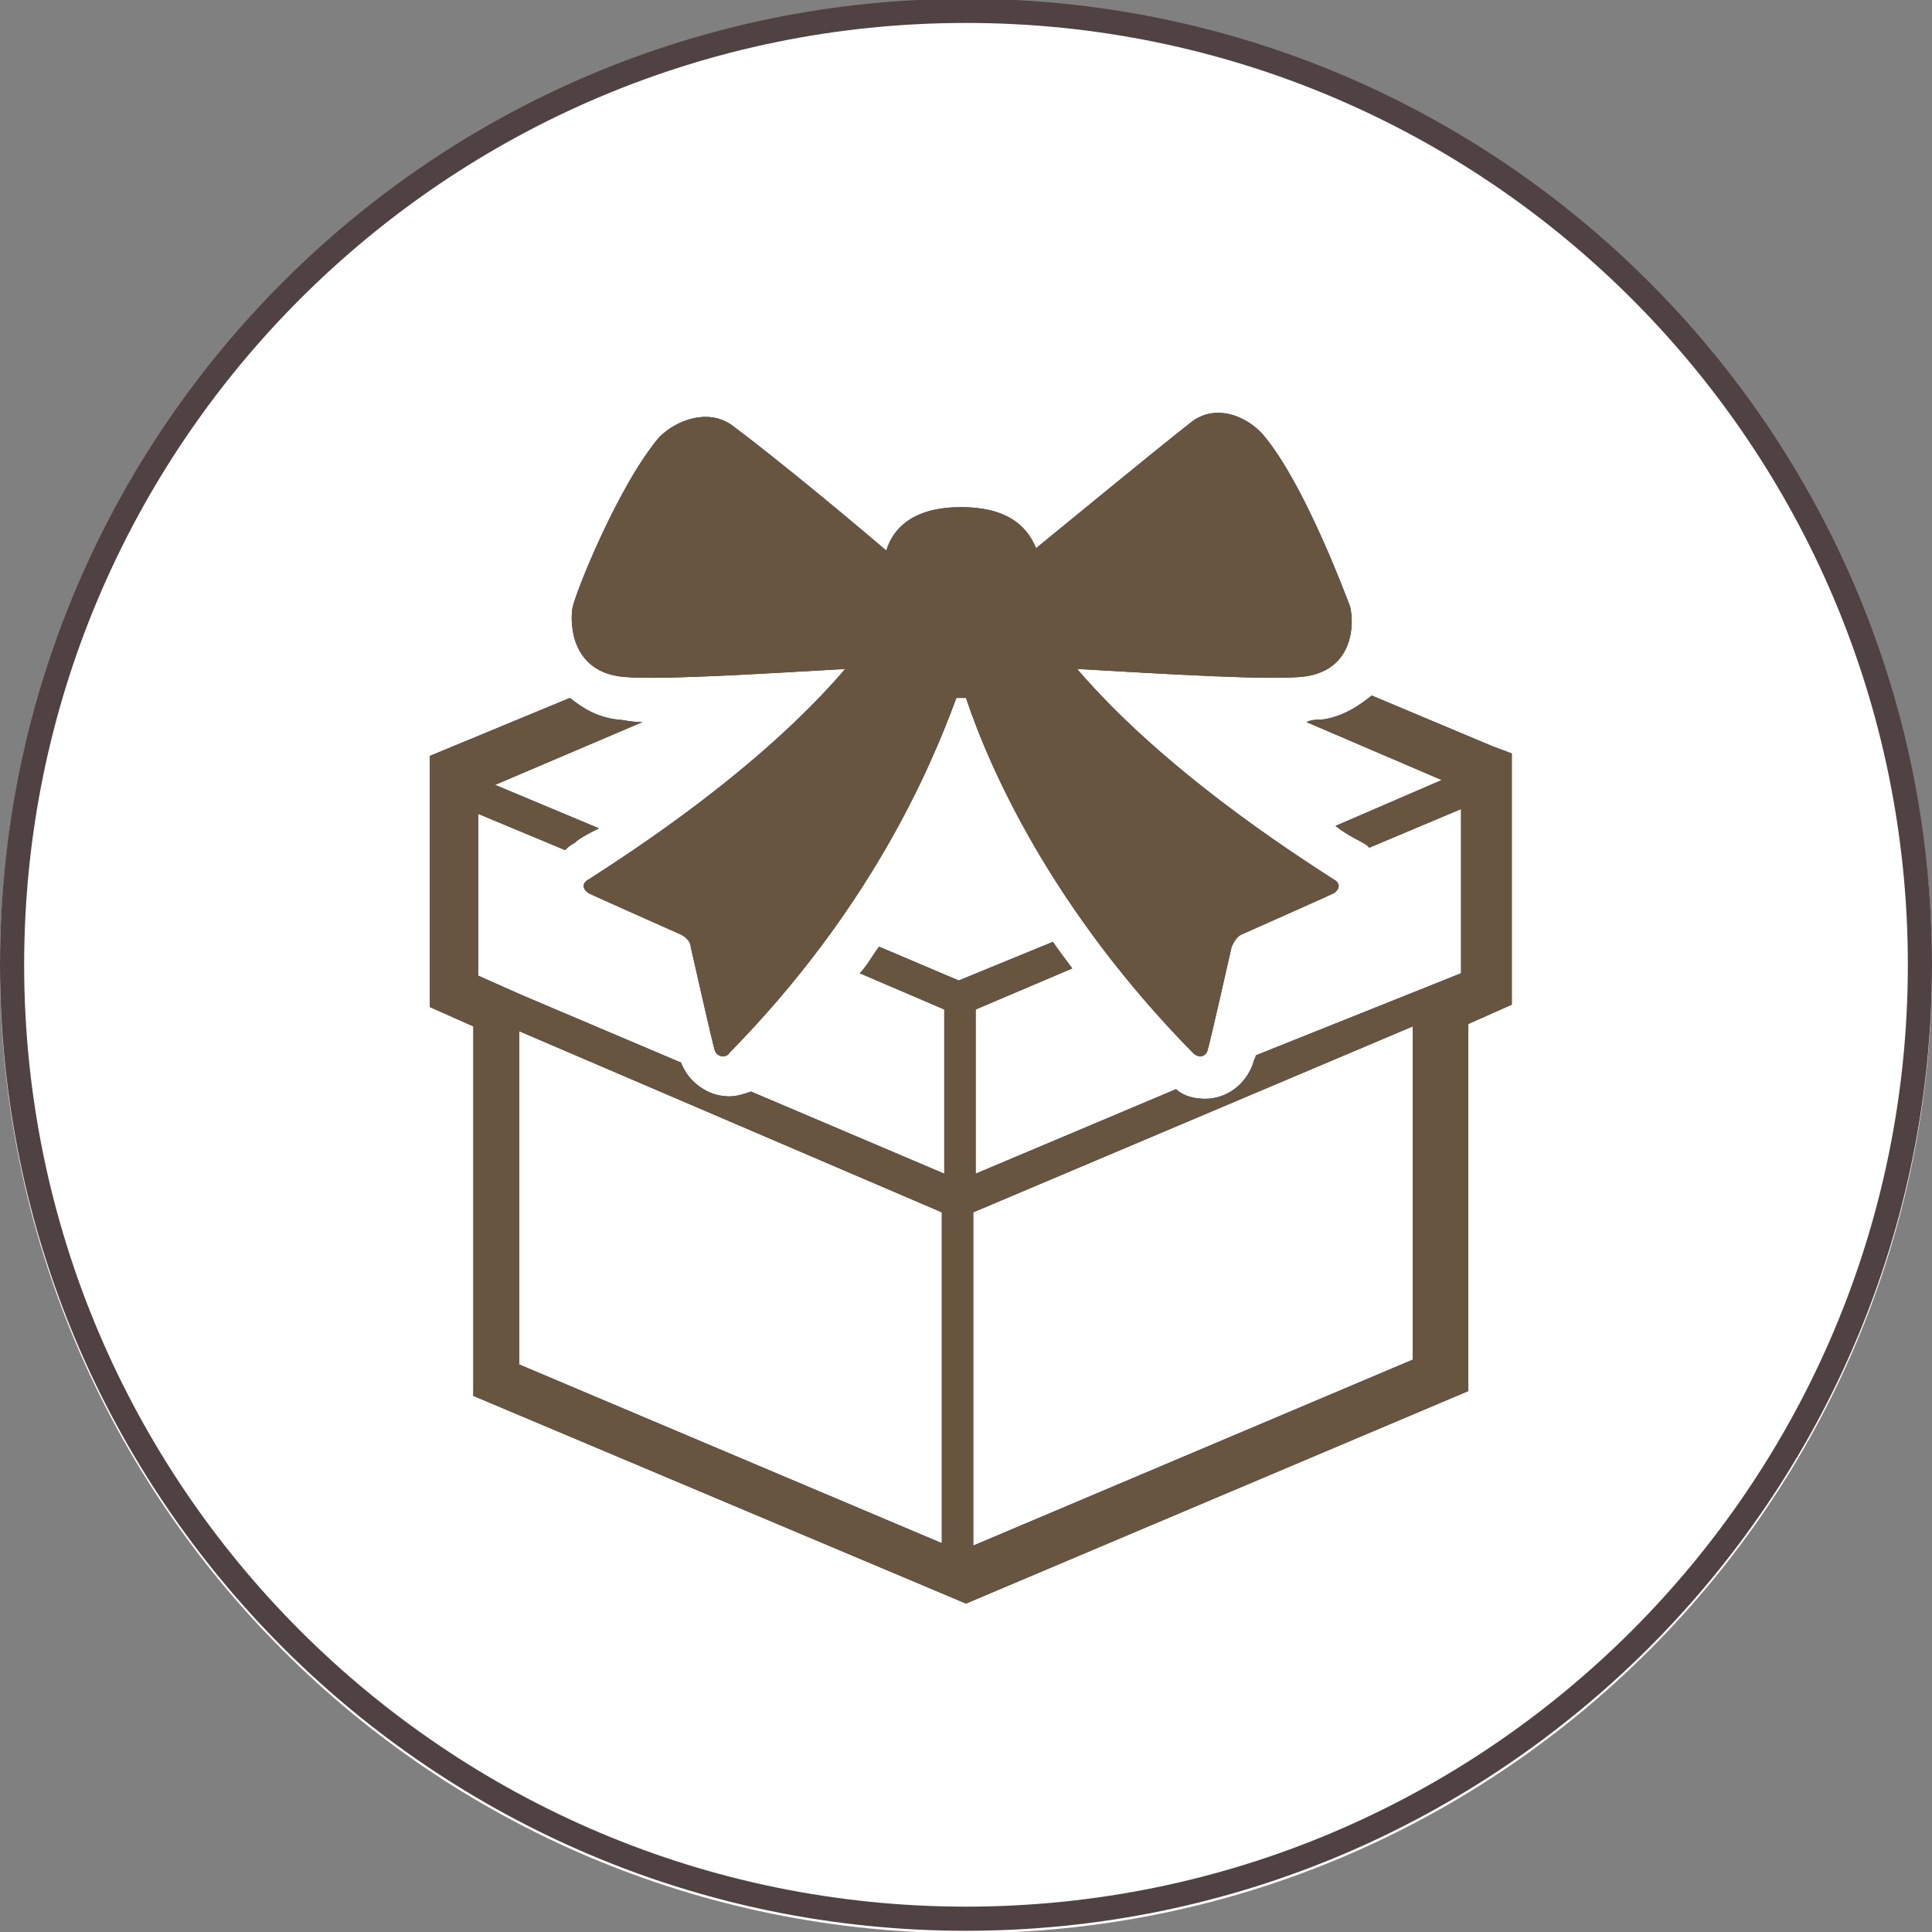
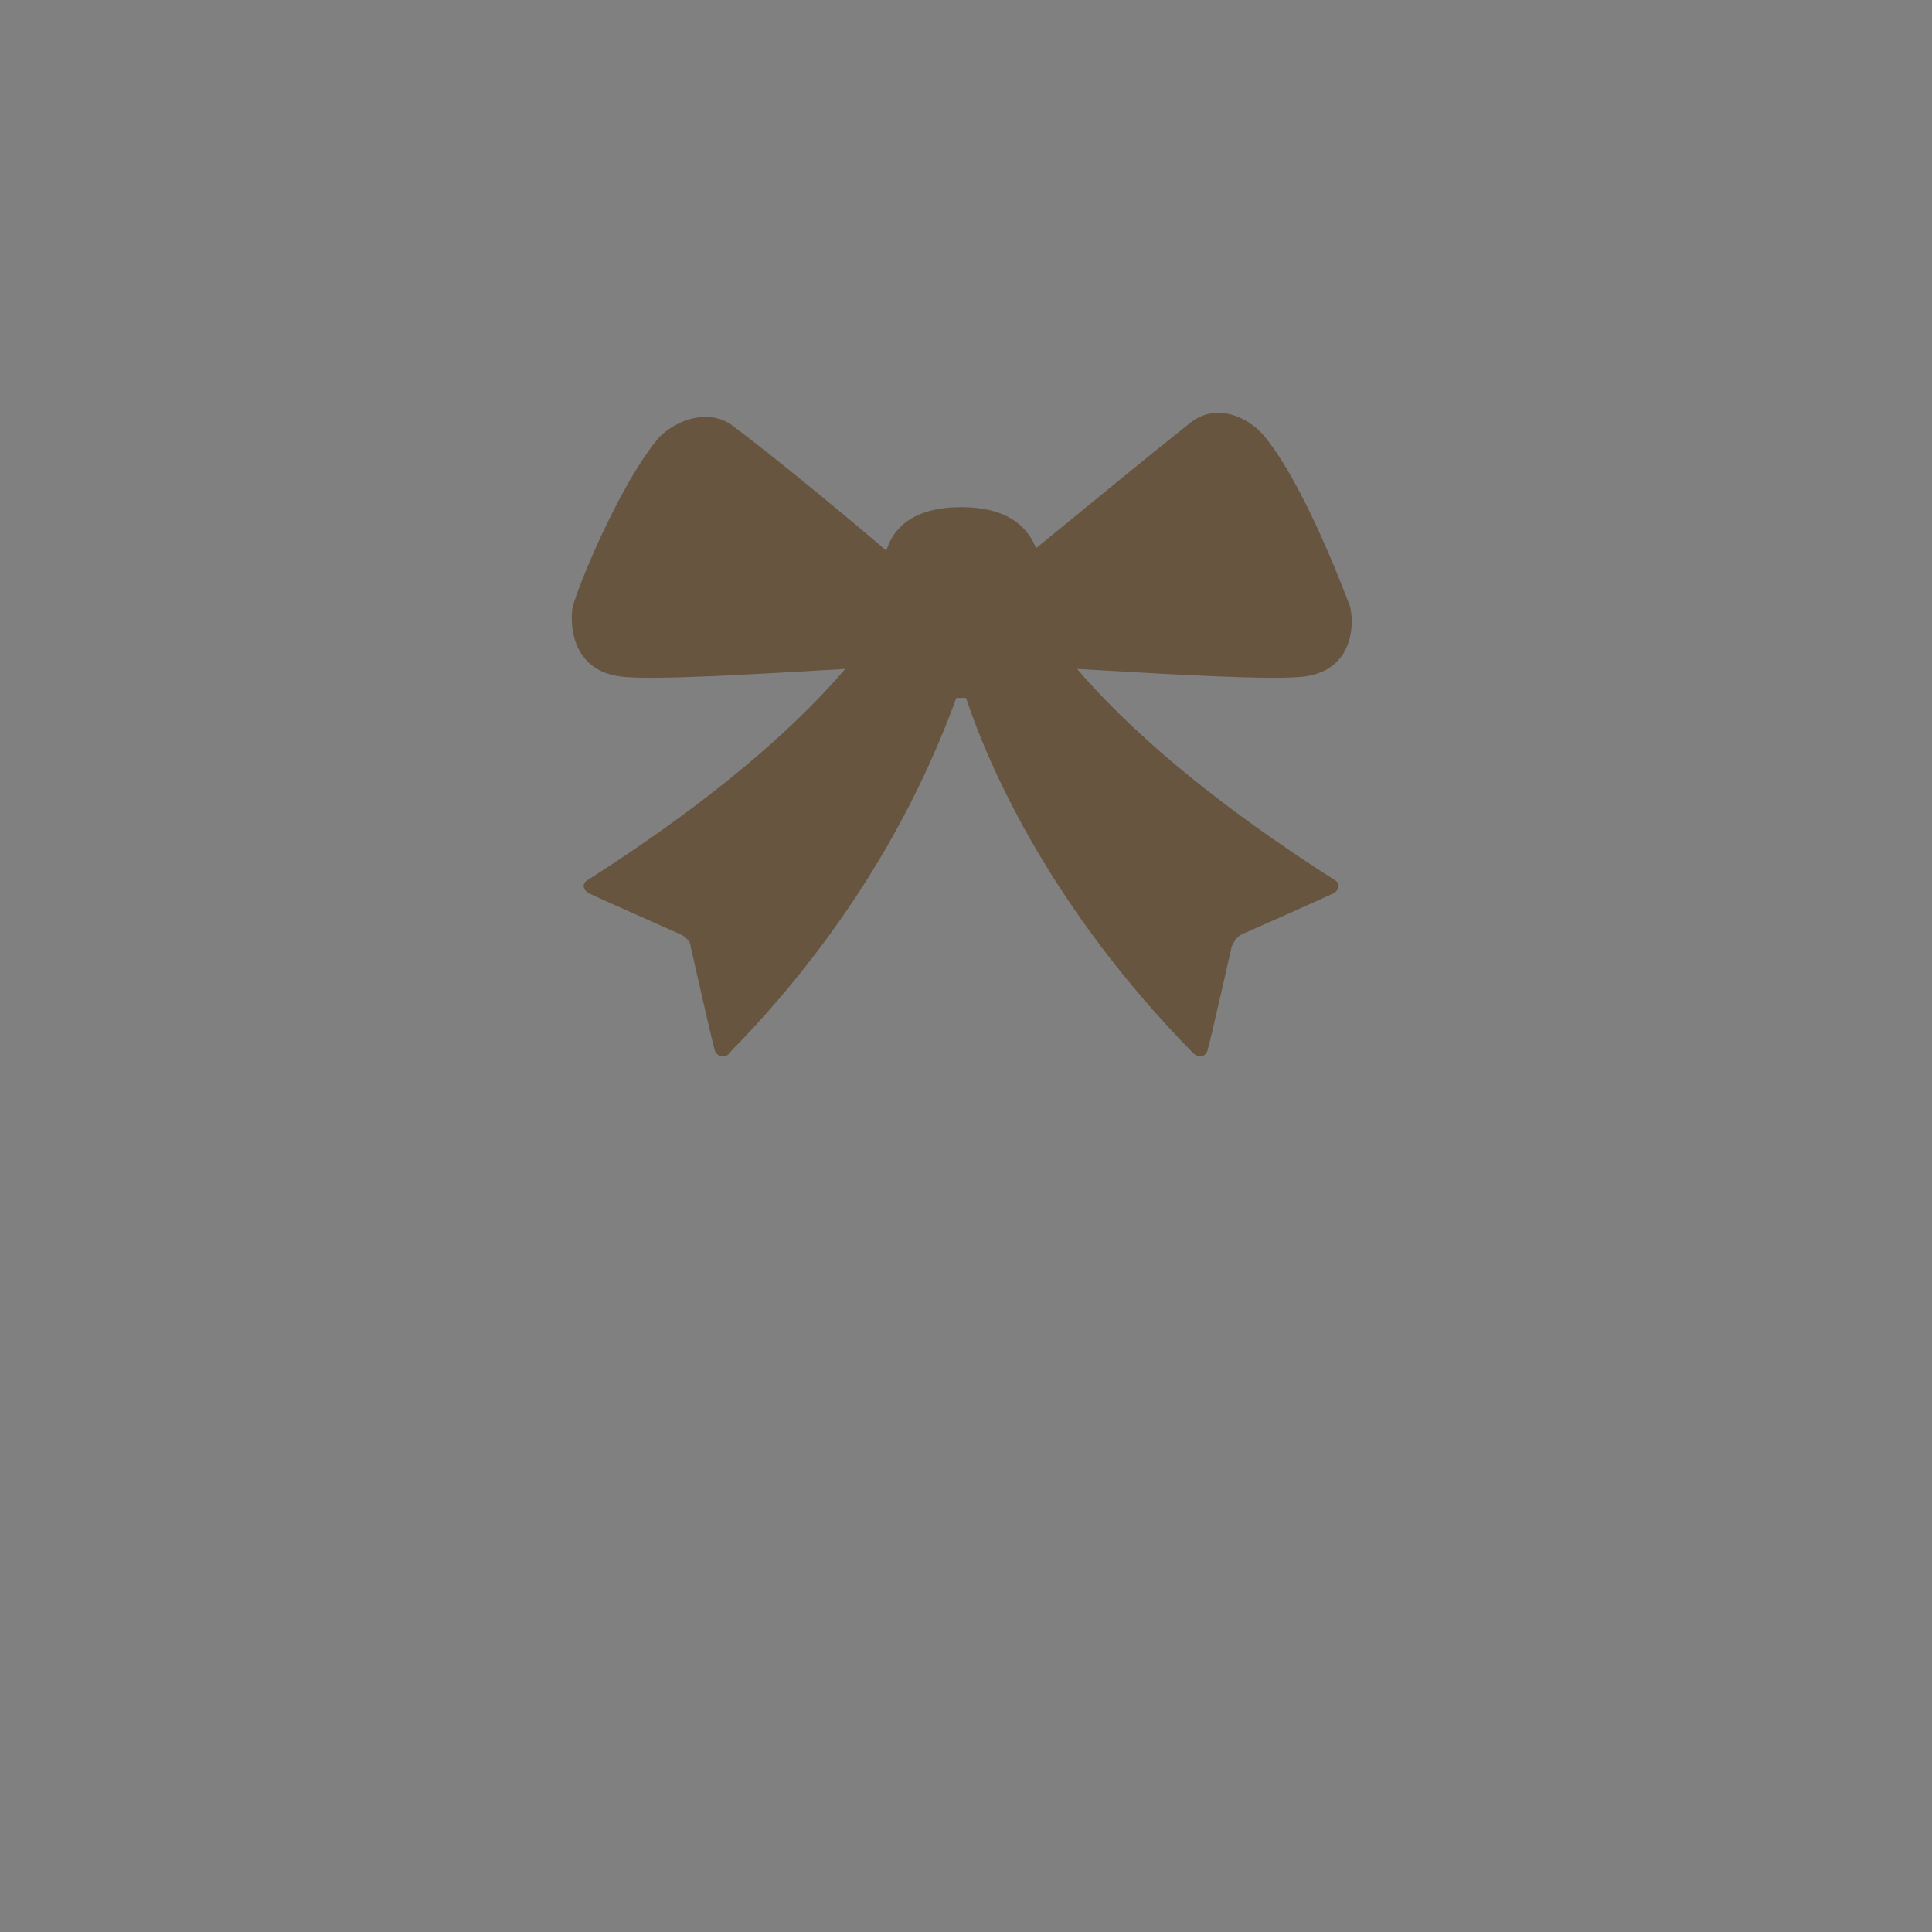
<svg xmlns="http://www.w3.org/2000/svg" version="1.1" id="レイヤー_1" x="0px" y="0px" viewBox="0 0 80 80" style="enable-background:new 0 0 80 80;" xml:space="preserve">
  <rect x="0" y="0" width="80" height="80" fill="#808080" stroke="none" />
  <style type="text/css">
	.st0{fill:#FFFFFF;}
	.st1{fill:none;stroke:#504142;}
	.st2{fill:#3F3332;}
	.st3{fill:#675540;}
</style>
  <g id="長方形_603" transform="translate(711 8230.25)">
-     <path class="st0" d="M-671-8230.2L-671-8230.2c22.1,0,40,17.9,40,40l0,0c0,22.1-17.9,40-40,40l0,0c-22.1,0-40-17.9-40-40l0,0   C-711-8212.3-693.1-8230.2-671-8230.2z" />
-     <path class="st1" d="M-671-8229.8L-671-8229.8c21.8,0,39.5,17.7,39.5,39.5l0,0c0,21.8-17.7,39.5-39.5,39.5l0,0   c-21.8,0-39.5-17.7-39.5-39.5l0,0C-710.5-8212.1-692.8-8229.8-671-8229.8z" />
-   </g>
+     </g>
  <g>
    <g>
-       <path class="st2" d="M61.8,30.9l-5-2.1c-0.5,0.4-1.2,0.9-2.1,1c-0.2,0-0.4,0-0.6,0.1l5.6,2.4l-4.4,1.9c0.5,0.4,1,0.6,1.3,0.8    c0,0,0.1,0.1,0.1,0.1l3.8-1.6v6.8L52,43.7c0,0.1-0.1,0.2-0.1,0.3c-0.3,0.9-1.1,1.5-2,1.5c-0.4,0-0.9-0.1-1.2-0.4l-8.3,3.5v-6.8    l4-1.7c-0.3-0.4-0.6-0.8-0.8-1.1l-3.9,1.6l-3.3-1.4c-0.3,0.4-0.5,0.8-0.8,1.1l3.5,1.5v6.8l-8-3.4c-0.3,0.1-0.6,0.2-0.9,0.2    c-0.9,0-1.7-0.6-2-1.4l-6.6-2.8v0l-1.8-0.8v-6.7l3.6,1.5c0.1-0.1,0.2-0.2,0.4-0.3c0.2-0.2,0.6-0.4,1-0.6l-4.3-1.8l6.1-2.6    c-0.5,0-0.8-0.1-1-0.1c-0.9-0.1-1.5-0.5-2-0.9l-5.8,2.4v10.4l1.8,0.8v15.3l20.4,8.6l20.8-8.8V42.4l1.8-0.8V31.2L61.8,30.9z     M39,63.9l-17.5-7.4V42.7L39,50.2V63.9z M58.5,56.3L40.3,64V50.2l18.2-7.7L58.5,56.3L58.5,56.3z" />
-       <path class="st2" d="M25.6,28c1.2,0.2,5.9-0.1,9.4-0.3c-3.6,4.2-8.9,7.6-10.6,8.7c-0.4,0.2-0.2,0.5,0,0.6c0.2,0.1,3.8,1.7,3.8,1.7    c0.2,0.1,0.4,0.3,0.4,0.5c0,0,0.9,4,1,4.3c0.1,0.3,0.5,0.3,0.6,0.1c5.8-5.9,8.3-11.7,9.4-14.7c0.1,0,0.2,0,0.2,0    c0.1,0,0.2,0,0.2,0c1,3,3.6,8.8,9.4,14.7c0.2,0.2,0.5,0.2,0.6-0.1c0.1-0.3,1-4.3,1-4.3c0.1-0.2,0.2-0.4,0.4-0.5    c0,0,3.6-1.6,3.8-1.7c0.2-0.1,0.4-0.4,0-0.6c-1.7-1.1-7-4.5-10.6-8.7c3.5,0.2,8.3,0.5,9.5,0.3c1.9-0.3,2-2.1,1.8-2.9    c-0.2-0.5-1.9-5.1-3.6-7.1c-0.7-0.8-2-1.3-3-0.5c-1.9,1.5-4.8,3.9-6.4,5.2c-0.4-1-1.3-1.7-3.1-1.7c-1.9,0-2.8,0.8-3.1,1.8    c-1.4-1.2-4.4-3.7-6.4-5.2c-1-0.7-2.3-0.2-3,0.5c-1.7,2-3.5,6.5-3.6,7.1C23.6,25.9,23.7,27.7,25.6,28z" />
-     </g>
+       </g>
    <g>
-       <path class="st3" d="M61.8,30.9l-5-2.1c-0.5,0.4-1.2,0.9-2.1,1c-0.2,0-0.4,0-0.6,0.1l5.6,2.4l-4.4,1.9c0.5,0.4,1,0.6,1.3,0.8    c0,0,0.1,0.1,0.1,0.1l3.8-1.6v6.8L52,43.7c0,0.1-0.1,0.2-0.1,0.3c-0.3,0.9-1.1,1.5-2,1.5c-0.4,0-0.9-0.1-1.2-0.4l-8.3,3.5v-6.8    l4-1.7c-0.3-0.4-0.6-0.8-0.8-1.1l-3.9,1.6l-3.3-1.4c-0.3,0.4-0.5,0.8-0.8,1.1l3.5,1.5v6.8l-8-3.4c-0.3,0.1-0.6,0.2-0.9,0.2    c-0.9,0-1.7-0.6-2-1.4l-6.6-2.8v0l-1.8-0.8v-6.7l3.6,1.5c0.1-0.1,0.2-0.2,0.4-0.3c0.2-0.2,0.6-0.4,1-0.6l-4.3-1.8l6.1-2.6    c-0.5,0-0.8-0.1-1-0.1c-0.9-0.1-1.5-0.5-2-0.9l-5.8,2.4v10.4l1.8,0.8v15.3l20.4,8.6l20.8-8.8V42.4l1.8-0.8V31.2L61.8,30.9z     M39,63.9l-17.5-7.4V42.7L39,50.2V63.9z M58.5,56.3L40.3,64V50.2l18.2-7.7L58.5,56.3L58.5,56.3z" />
      <path class="st3" d="M25.6,28c1.2,0.2,5.9-0.1,9.4-0.3c-3.6,4.2-8.9,7.6-10.6,8.7c-0.4,0.2-0.2,0.5,0,0.6c0.2,0.1,3.8,1.7,3.8,1.7    c0.2,0.1,0.4,0.3,0.4,0.5c0,0,0.9,4,1,4.3c0.1,0.3,0.5,0.3,0.6,0.1c5.8-5.9,8.3-11.7,9.4-14.7c0.1,0,0.2,0,0.2,0    c0.1,0,0.2,0,0.2,0c1,3,3.6,8.8,9.4,14.7c0.2,0.2,0.5,0.2,0.6-0.1c0.1-0.3,1-4.3,1-4.3c0.1-0.2,0.2-0.4,0.4-0.5    c0,0,3.6-1.6,3.8-1.7c0.2-0.1,0.4-0.4,0-0.6c-1.7-1.1-7-4.5-10.6-8.7c3.5,0.2,8.3,0.5,9.5,0.3c1.9-0.3,2-2.1,1.8-2.9    c-0.2-0.5-1.9-5.1-3.6-7.1c-0.7-0.8-2-1.3-3-0.5c-1.9,1.5-4.8,3.9-6.4,5.2c-0.4-1-1.3-1.7-3.1-1.7c-1.9,0-2.8,0.8-3.1,1.8    c-1.4-1.2-4.4-3.7-6.4-5.2c-1-0.7-2.3-0.2-3,0.5c-1.7,2-3.5,6.5-3.6,7.1C23.6,25.9,23.7,27.7,25.6,28z" />
    </g>
  </g>
</svg>